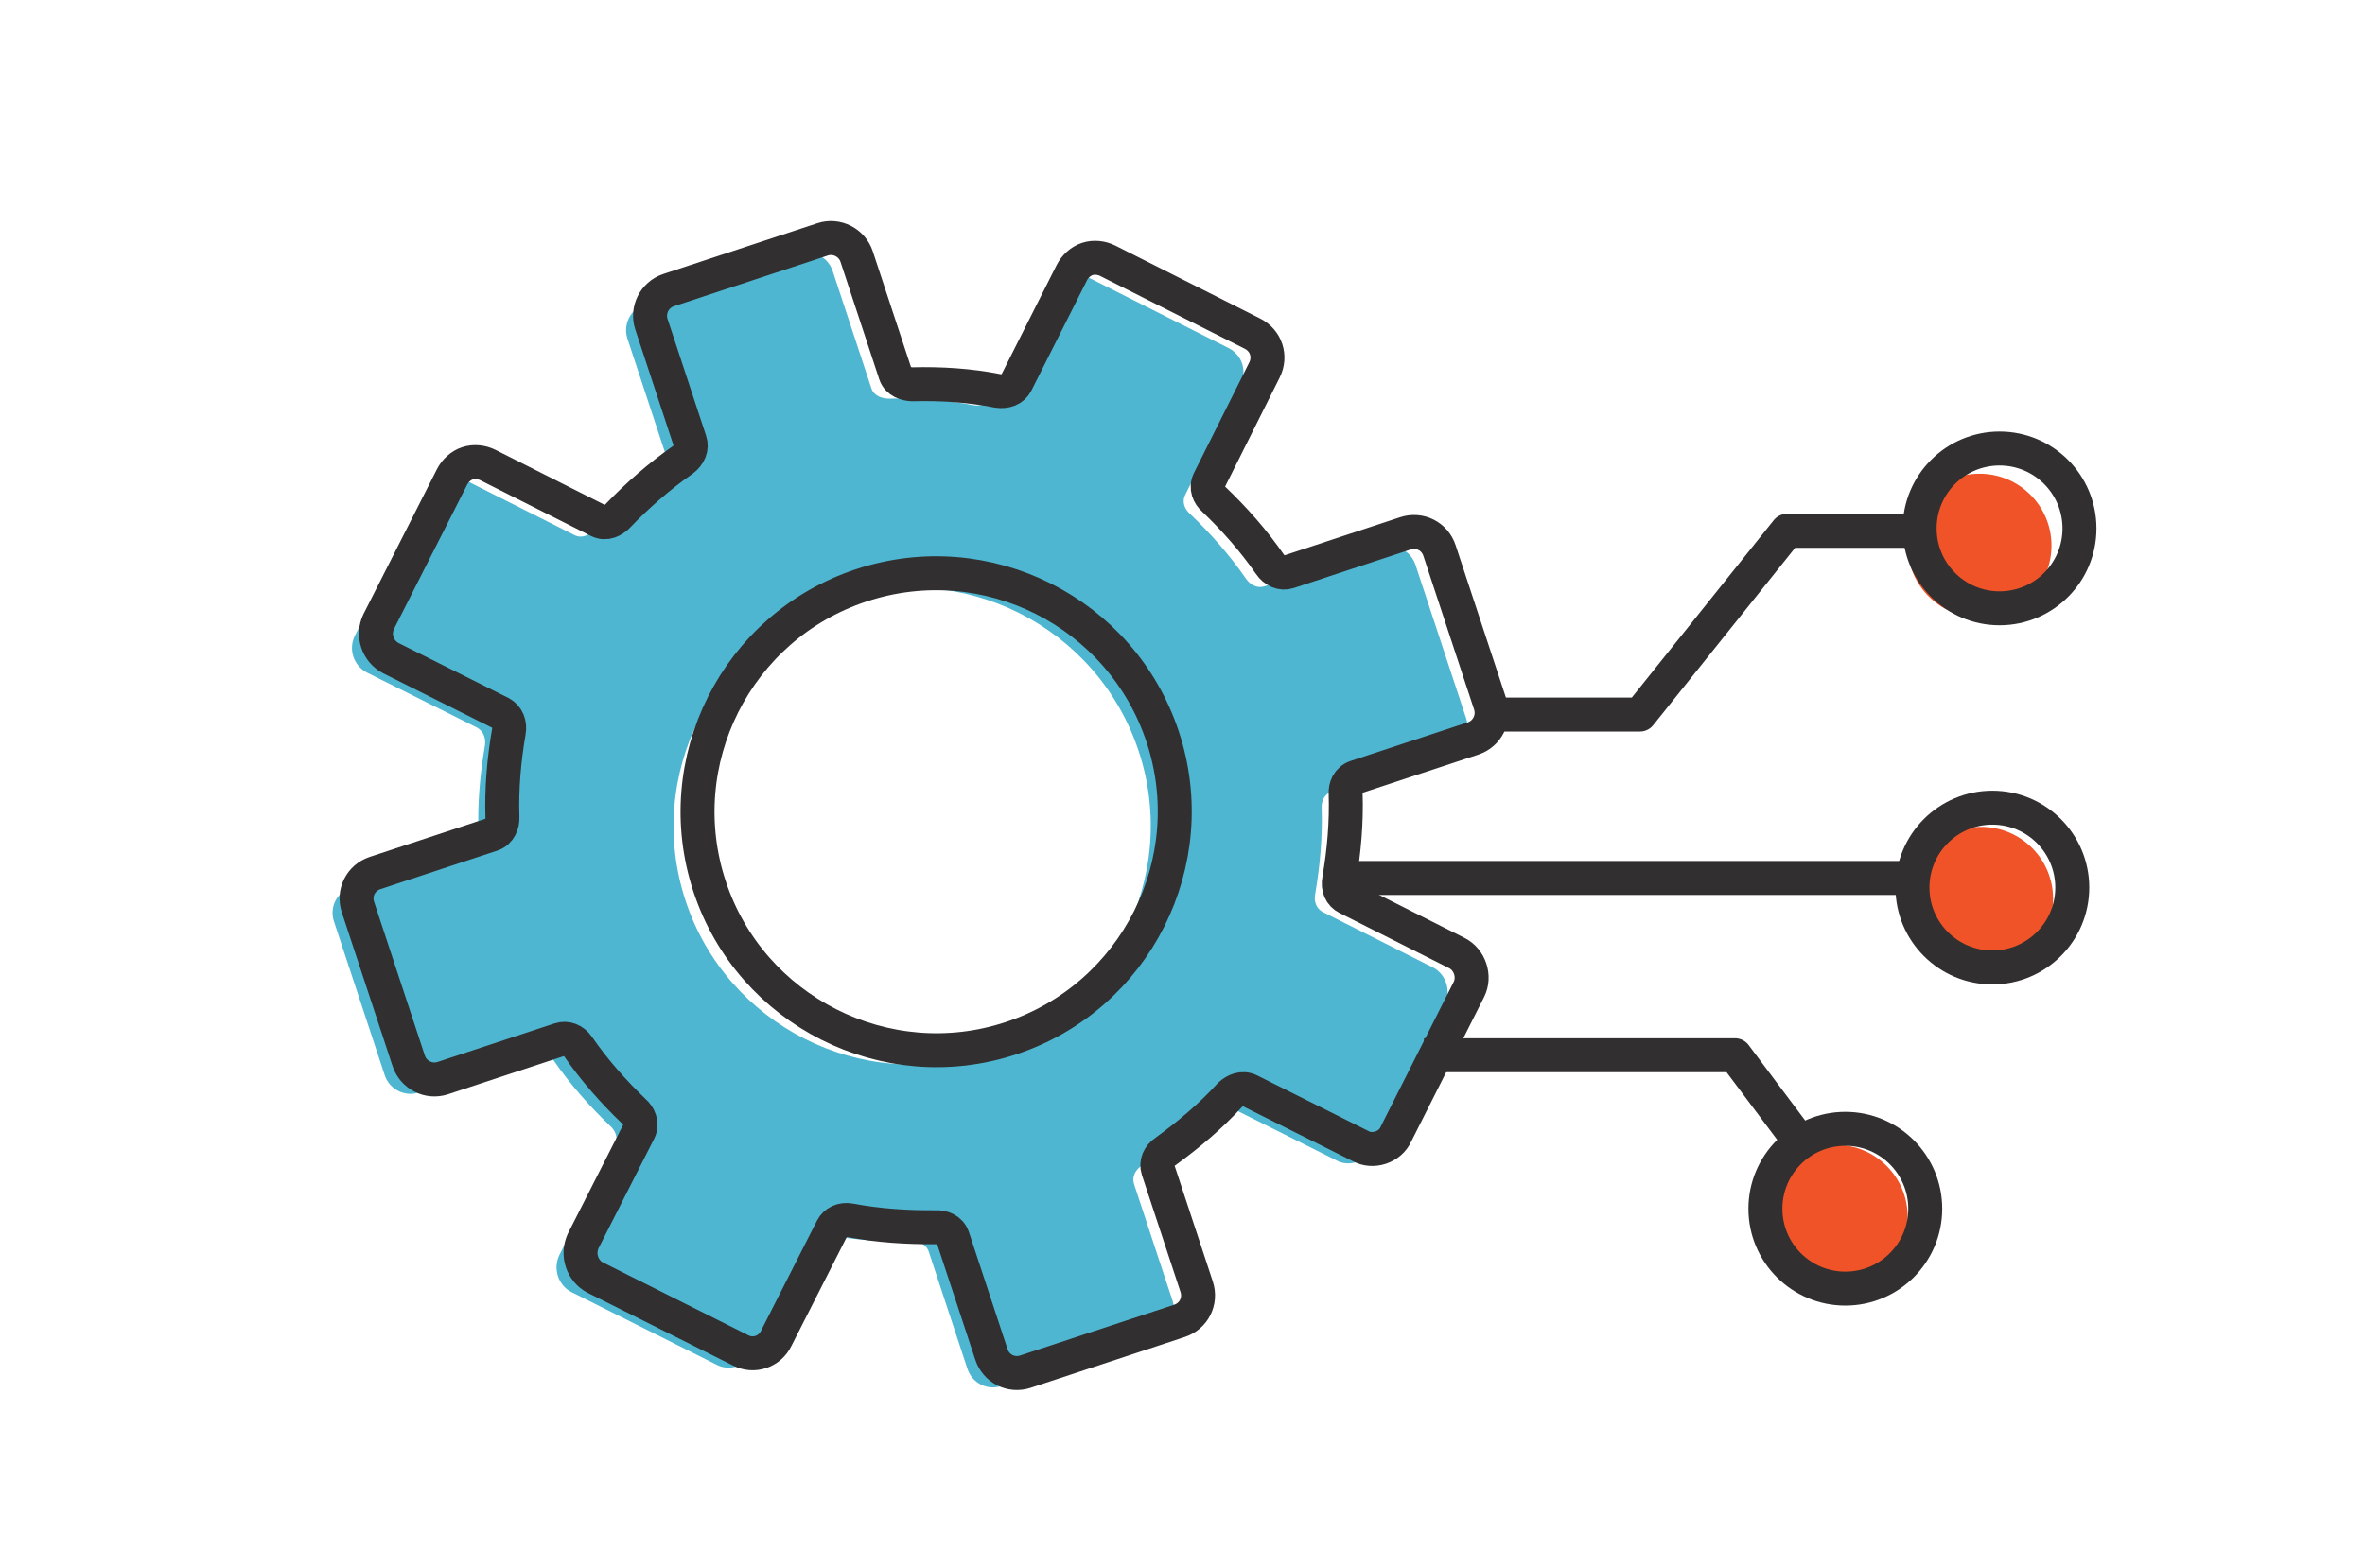
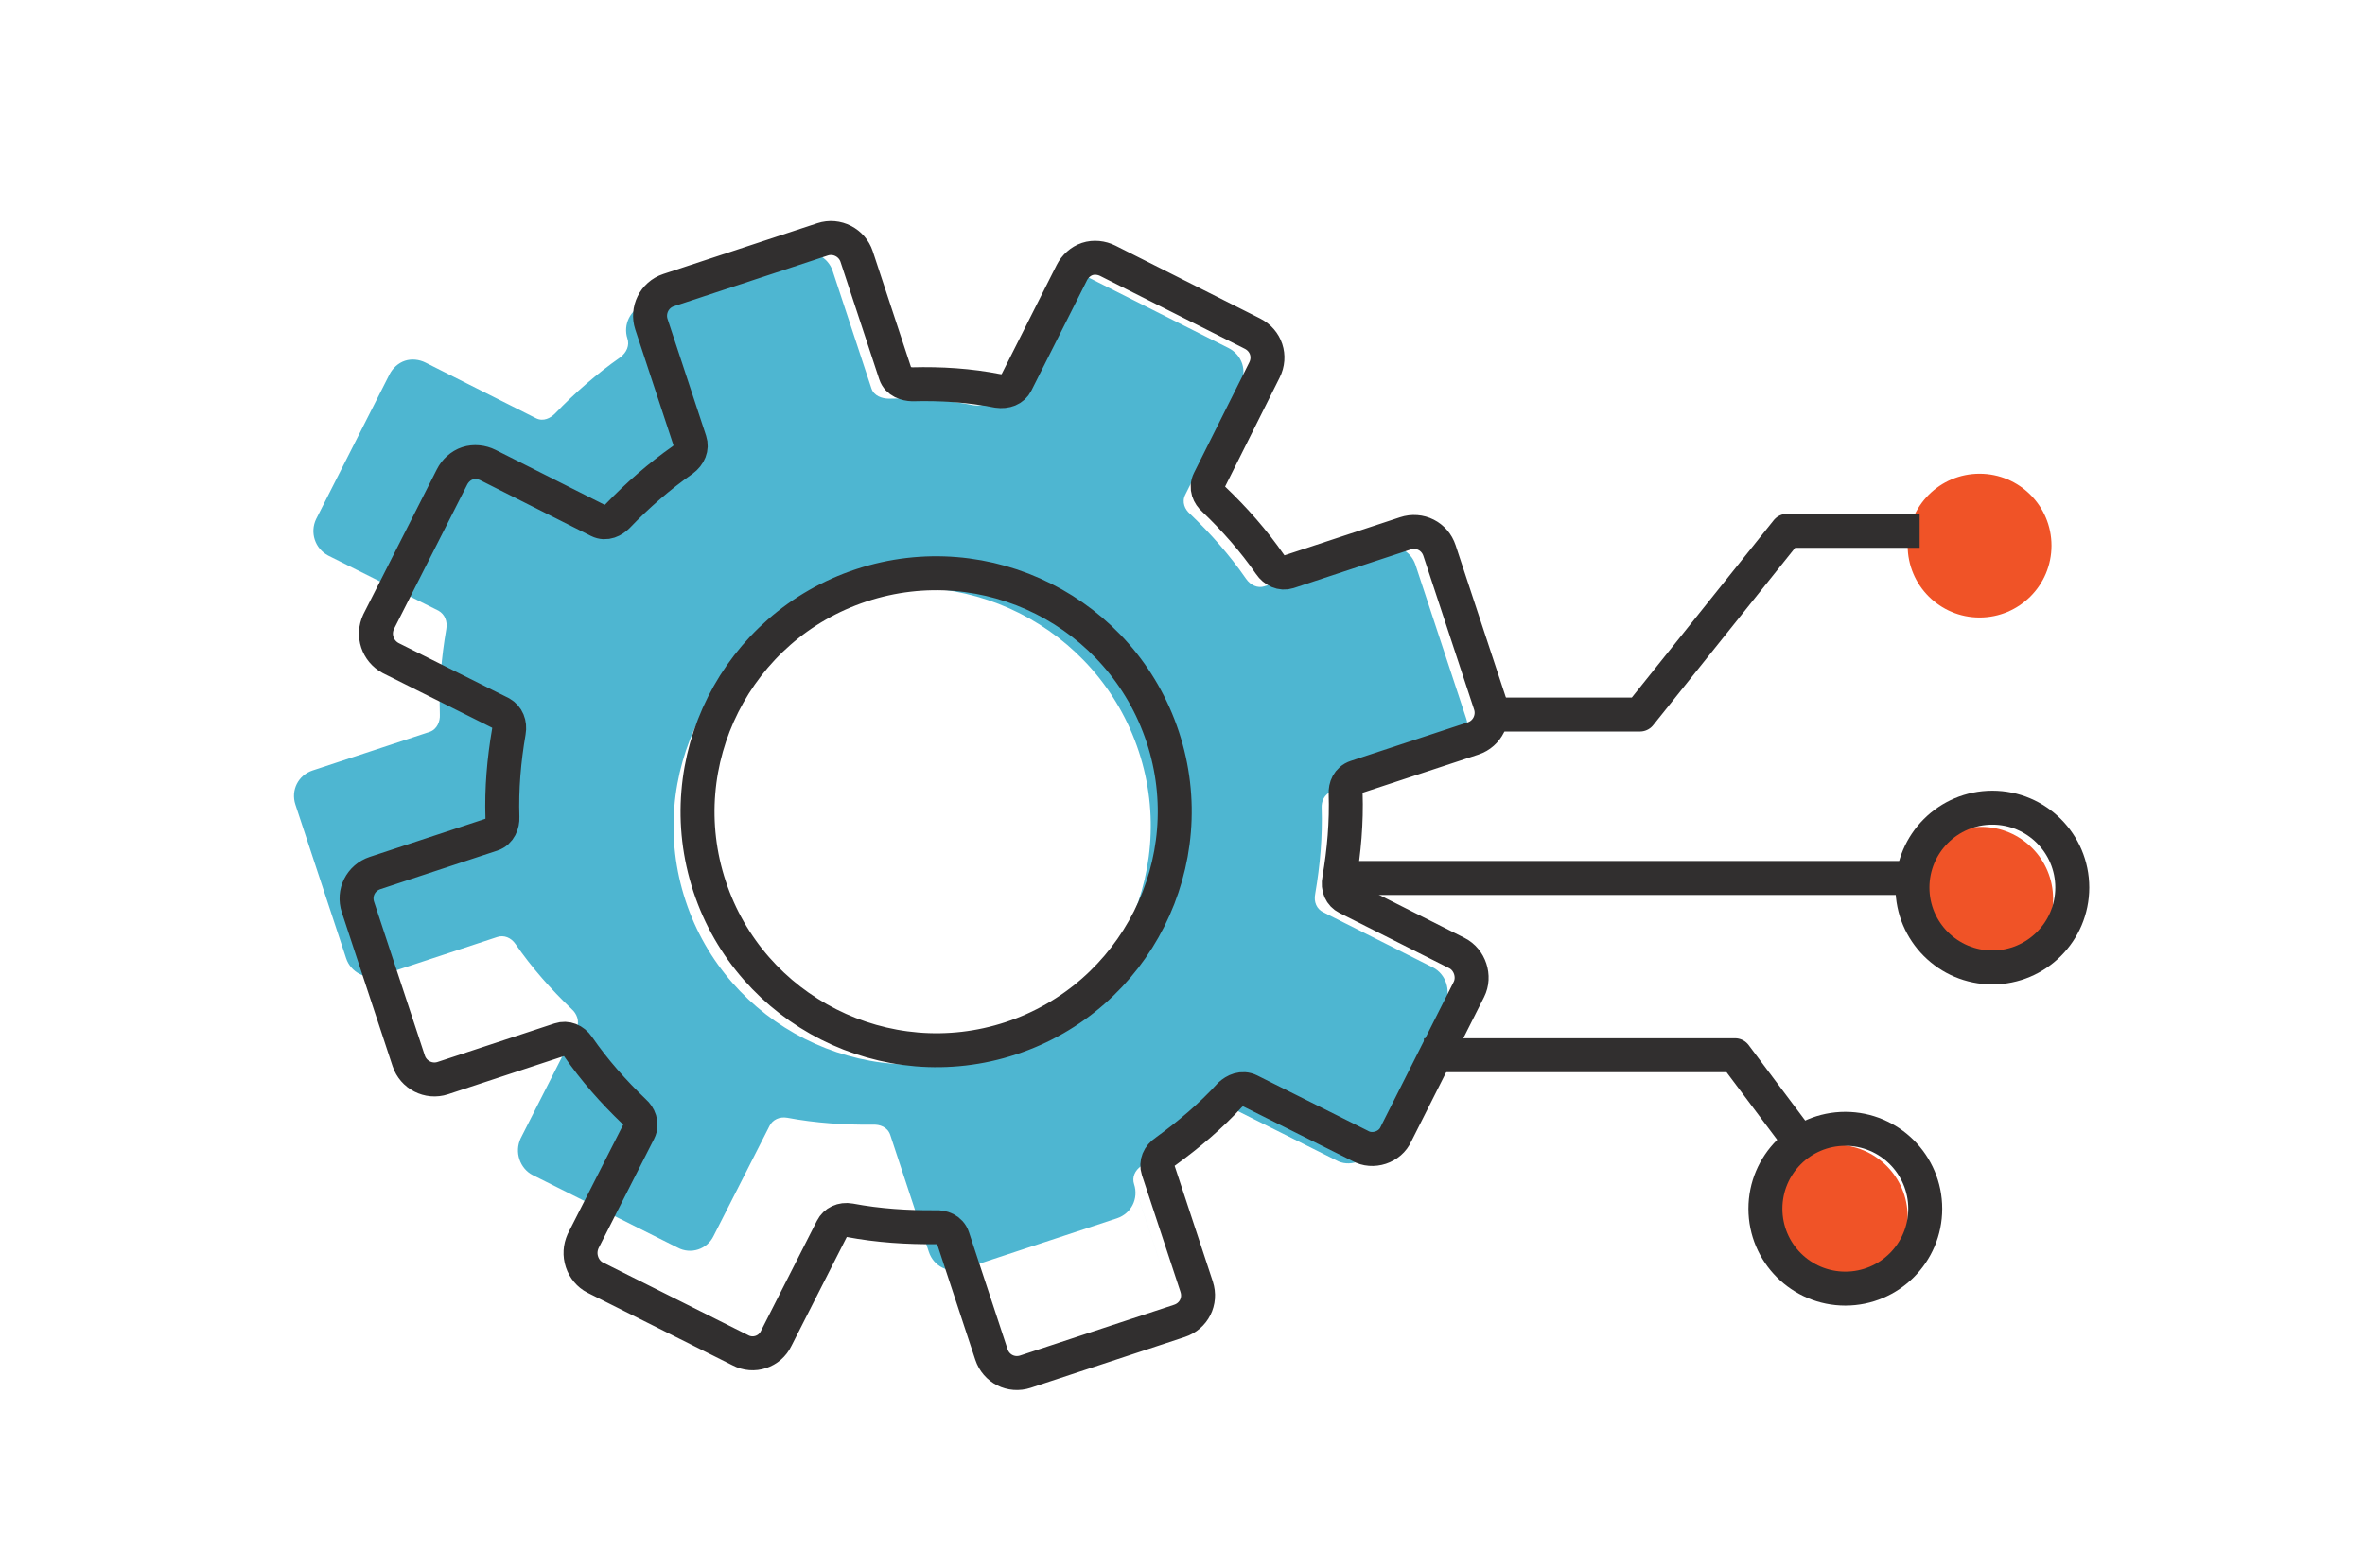
<svg xmlns="http://www.w3.org/2000/svg" id="Layer_2" viewBox="0 0 139.266 92.384">
  <defs>
    <style>.cls-1,.cls-2{fill:none;}.cls-3{fill:#4eb6d1;}.cls-2{stroke:#312f2f;stroke-linejoin:round;stroke-width:2px;}.cls-4{fill:#f05327;}</style>
  </defs>
  <g id="Layer_1-2">
    <rect class="cls-1" width="139.266" height="92.384" />
    <circle class="cls-4" cx="116.57" cy="32.139" r="4.235" />
    <circle class="cls-4" cx="116.664" cy="52.939" r="4.235" />
    <circle class="cls-4" cx="108.1" cy="71.668" r="4.235" />
-     <path class="cls-3" d="M69.054,76.639l-2.272-6.887c-.129-.392.033-.815.446-1.085,1.351-.981,2.662-2.084,3.793-3.327.282-.261.716-.47,1.158-.248l6.499,3.249c.371.213.814.234,1.207.105s.736-.41.908-.802l4.292-8.515c.385-.763.056-1.76-.708-2.144l-6.469-3.259c-.362-.182-.562-.585-.459-1.088.287-1.669.433-3.358.378-5.048-.019-.362.133-.814.617-.974l6.888-2.271c.846-.279,1.281-1.193,1.012-2.008l-2.99-9.061c-.279-.846-1.163-1.291-2.009-1.012l-6.888,2.271c-.393.13-.825-.063-1.085-.446-.961-1.391-2.084-2.662-3.308-3.832-.281-.242-.491-.675-.268-1.117l3.25-6.497c.405-.803.096-1.74-.708-2.145l-8.518-4.291c-.362-.182-.814-.234-1.207-.104s-.726.44-.908.802l-3.28,6.507c-.182.362-.595.531-1.088.459-1.649-.327-3.359-.433-5.019-.388-.372-.011-.855-.154-1.004-.607l-2.282-6.917c-.269-.815-1.163-1.291-2.009-1.012l-9.064,2.989c-.846.279-1.281,1.193-1.012,2.008l2.272,6.887c.13.393-.033.815-.436,1.115-1.361.951-2.662,2.084-3.833,3.307-.252.251-.676.491-1.118.268l-6.509-3.279c-.362-.182-.814-.234-1.207-.104-.393.129-.726.44-.908.802l-4.322,8.525c-.375.793-.066,1.73.708,2.145l6.499,3.249c.372.212.541.625.459,1.088-.287,1.669-.433,3.358-.378,5.048.019.362-.153.855-.607,1.004l-6.888,2.271c-.846.279-1.291,1.163-1.012,2.008l2.99,9.061c.269.815,1.163,1.291,2.009,1.012l6.888-2.271c.393-.13.815.033,1.075.416.962,1.391,2.084,2.662,3.308,3.832.281.242.501.706.278,1.148l-3.29,6.477c-.172.392-.204.804-.064,1.227.13.393.41.735.772.918l8.548,4.281c.773.415,1.74.096,2.115-.697l3.29-6.477c.182-.361.585-.561,1.048-.479,1.679.317,3.389.423,5.059.408.362-.019.845.123,1.004.607l2.272,6.887c.279.846,1.163,1.291,2.009,1.012l9.064-2.989c.846-.279,1.291-1.163,1.012-2.008ZM40.373,53.063c-2.429-7.362,1.578-15.312,8.942-17.74,7.364-2.428,15.315,1.578,17.744,8.94,2.419,7.331-1.578,15.311-8.942,17.74-7.364,2.428-15.326-1.61-17.744-8.94Z" />
+     <path class="cls-3" d="M69.054,76.639l-2.272-6.887c-.129-.392.033-.815.446-1.085,1.351-.981,2.662-2.084,3.793-3.327.282-.261.716-.47,1.158-.248l6.499,3.249c.371.213.814.234,1.207.105s.736-.41.908-.802l4.292-8.515c.385-.763.056-1.76-.708-2.144l-6.469-3.259c-.362-.182-.562-.585-.459-1.088.287-1.669.433-3.358.378-5.048-.019-.362.133-.814.617-.974l6.888-2.271c.846-.279,1.281-1.193,1.012-2.008l-2.99-9.061c-.279-.846-1.163-1.291-2.009-1.012l-6.888,2.271c-.393.13-.825-.063-1.085-.446-.961-1.391-2.084-2.662-3.308-3.832-.281-.242-.491-.675-.268-1.117l3.25-6.497c.405-.803.096-1.74-.708-2.145l-8.518-4.291c-.362-.182-.814-.234-1.207-.104s-.726.44-.908.802l-3.28,6.507c-.182.362-.595.531-1.088.459-1.649-.327-3.359-.433-5.019-.388-.372-.011-.855-.154-1.004-.607l-2.282-6.917c-.269-.815-1.163-1.291-2.009-1.012l-9.064,2.989c-.846.279-1.281,1.193-1.012,2.008c.13.393-.033.815-.436,1.115-1.361.951-2.662,2.084-3.833,3.307-.252.251-.676.491-1.118.268l-6.509-3.279c-.362-.182-.814-.234-1.207-.104-.393.129-.726.44-.908.802l-4.322,8.525c-.375.793-.066,1.73.708,2.145l6.499,3.249c.372.212.541.625.459,1.088-.287,1.669-.433,3.358-.378,5.048.019.362-.153.855-.607,1.004l-6.888,2.271c-.846.279-1.291,1.163-1.012,2.008l2.99,9.061c.269.815,1.163,1.291,2.009,1.012l6.888-2.271c.393-.13.815.033,1.075.416.962,1.391,2.084,2.662,3.308,3.832.281.242.501.706.278,1.148l-3.29,6.477c-.172.392-.204.804-.064,1.227.13.393.41.735.772.918l8.548,4.281c.773.415,1.74.096,2.115-.697l3.29-6.477c.182-.361.585-.561,1.048-.479,1.679.317,3.389.423,5.059.408.362-.019.845.123,1.004.607l2.272,6.887c.279.846,1.163,1.291,2.009,1.012l9.064-2.989c.846-.279,1.291-1.163,1.012-2.008ZM40.373,53.063c-2.429-7.362,1.578-15.312,8.942-17.74,7.364-2.428,15.315,1.578,17.744,8.94,2.419,7.331-1.578,15.311-8.942,17.74-7.364,2.428-15.326-1.61-17.744-8.94Z" />
    <path class="cls-2" d="M70.466,75.792l-2.272-6.887c-.129-.392.033-.815.446-1.085,1.351-.981,2.662-2.084,3.793-3.327.282-.261.716-.47,1.158-.248l6.499,3.249c.371.213.814.234,1.207.105s.736-.41.908-.802l4.292-8.515c.385-.763.056-1.76-.708-2.144l-6.469-3.259c-.362-.182-.562-.585-.459-1.088.287-1.669.433-3.358.378-5.048-.019-.362.133-.814.617-.974l6.888-2.271c.846-.279,1.281-1.193,1.012-2.008l-2.99-9.061c-.279-.846-1.163-1.291-2.009-1.012l-6.888,2.271c-.393.13-.825-.063-1.085-.446-.961-1.391-2.084-2.662-3.308-3.832-.281-.242-.491-.675-.268-1.117l3.25-6.497c.405-.803.096-1.74-.708-2.145l-8.518-4.291c-.362-.182-.814-.234-1.207-.104s-.726.44-.908.802l-3.28,6.507c-.182.362-.595.531-1.088.459-1.649-.327-3.359-.433-5.019-.388-.372-.011-.855-.154-1.004-.607l-2.282-6.917c-.269-.815-1.163-1.291-2.009-1.012l-9.064,2.989c-.846.279-1.281,1.193-1.012,2.008l2.272,6.887c.13.393-.033.815-.436,1.115-1.361.951-2.662,2.084-3.833,3.307-.252.251-.676.491-1.118.268l-6.509-3.279c-.362-.182-.814-.234-1.207-.104-.393.129-.726.44-.908.802l-4.322,8.525c-.375.793-.066,1.73.708,2.145l6.499,3.249c.372.212.541.625.459,1.088-.287,1.669-.433,3.358-.378,5.048.019.362-.153.855-.607,1.004l-6.888,2.271c-.846.279-1.291,1.163-1.012,2.008l2.99,9.061c.269.815,1.163,1.291,2.009,1.012l6.888-2.271c.393-.13.815.033,1.075.416.962,1.391,2.084,2.662,3.308,3.832.281.242.501.706.278,1.148l-3.29,6.477c-.172.392-.204.804-.064,1.227.13.393.41.735.772.918l8.548,4.281c.773.415,1.74.096,2.115-.697l3.29-6.477c.182-.361.585-.561,1.048-.479,1.679.317,3.389.423,5.059.408.362-.019.845.123,1.004.607l2.272,6.887c.279.846,1.163,1.291,2.009,1.012l9.064-2.989c.846-.279,1.291-1.163,1.012-2.008ZM41.785,52.216c-2.429-7.362,1.578-15.312,8.942-17.74,7.364-2.428,15.315,1.578,17.744,8.94,2.419,7.331-1.578,15.311-8.942,17.74-7.364,2.428-15.326-1.61-17.744-8.94Z" />
    <polyline class="cls-2" points="87.488 42.09 96.57 42.09 105.229 31.267 113.041 31.267" />
-     <circle class="cls-2" cx="117.747" cy="31.126" r="4.706" />
    <circle class="cls-2" cx="117.323" cy="52.28" r="4.706" />
    <circle class="cls-2" cx="108.664" cy="71.198" r="4.706" />
    <line class="cls-2" x1="79.159" y1="51.716" x2="111.959" y2="51.716" />
    <polyline class="cls-2" points="83.851 62.157 102.17 62.157 106.123 67.433" />
  </g>
</svg>